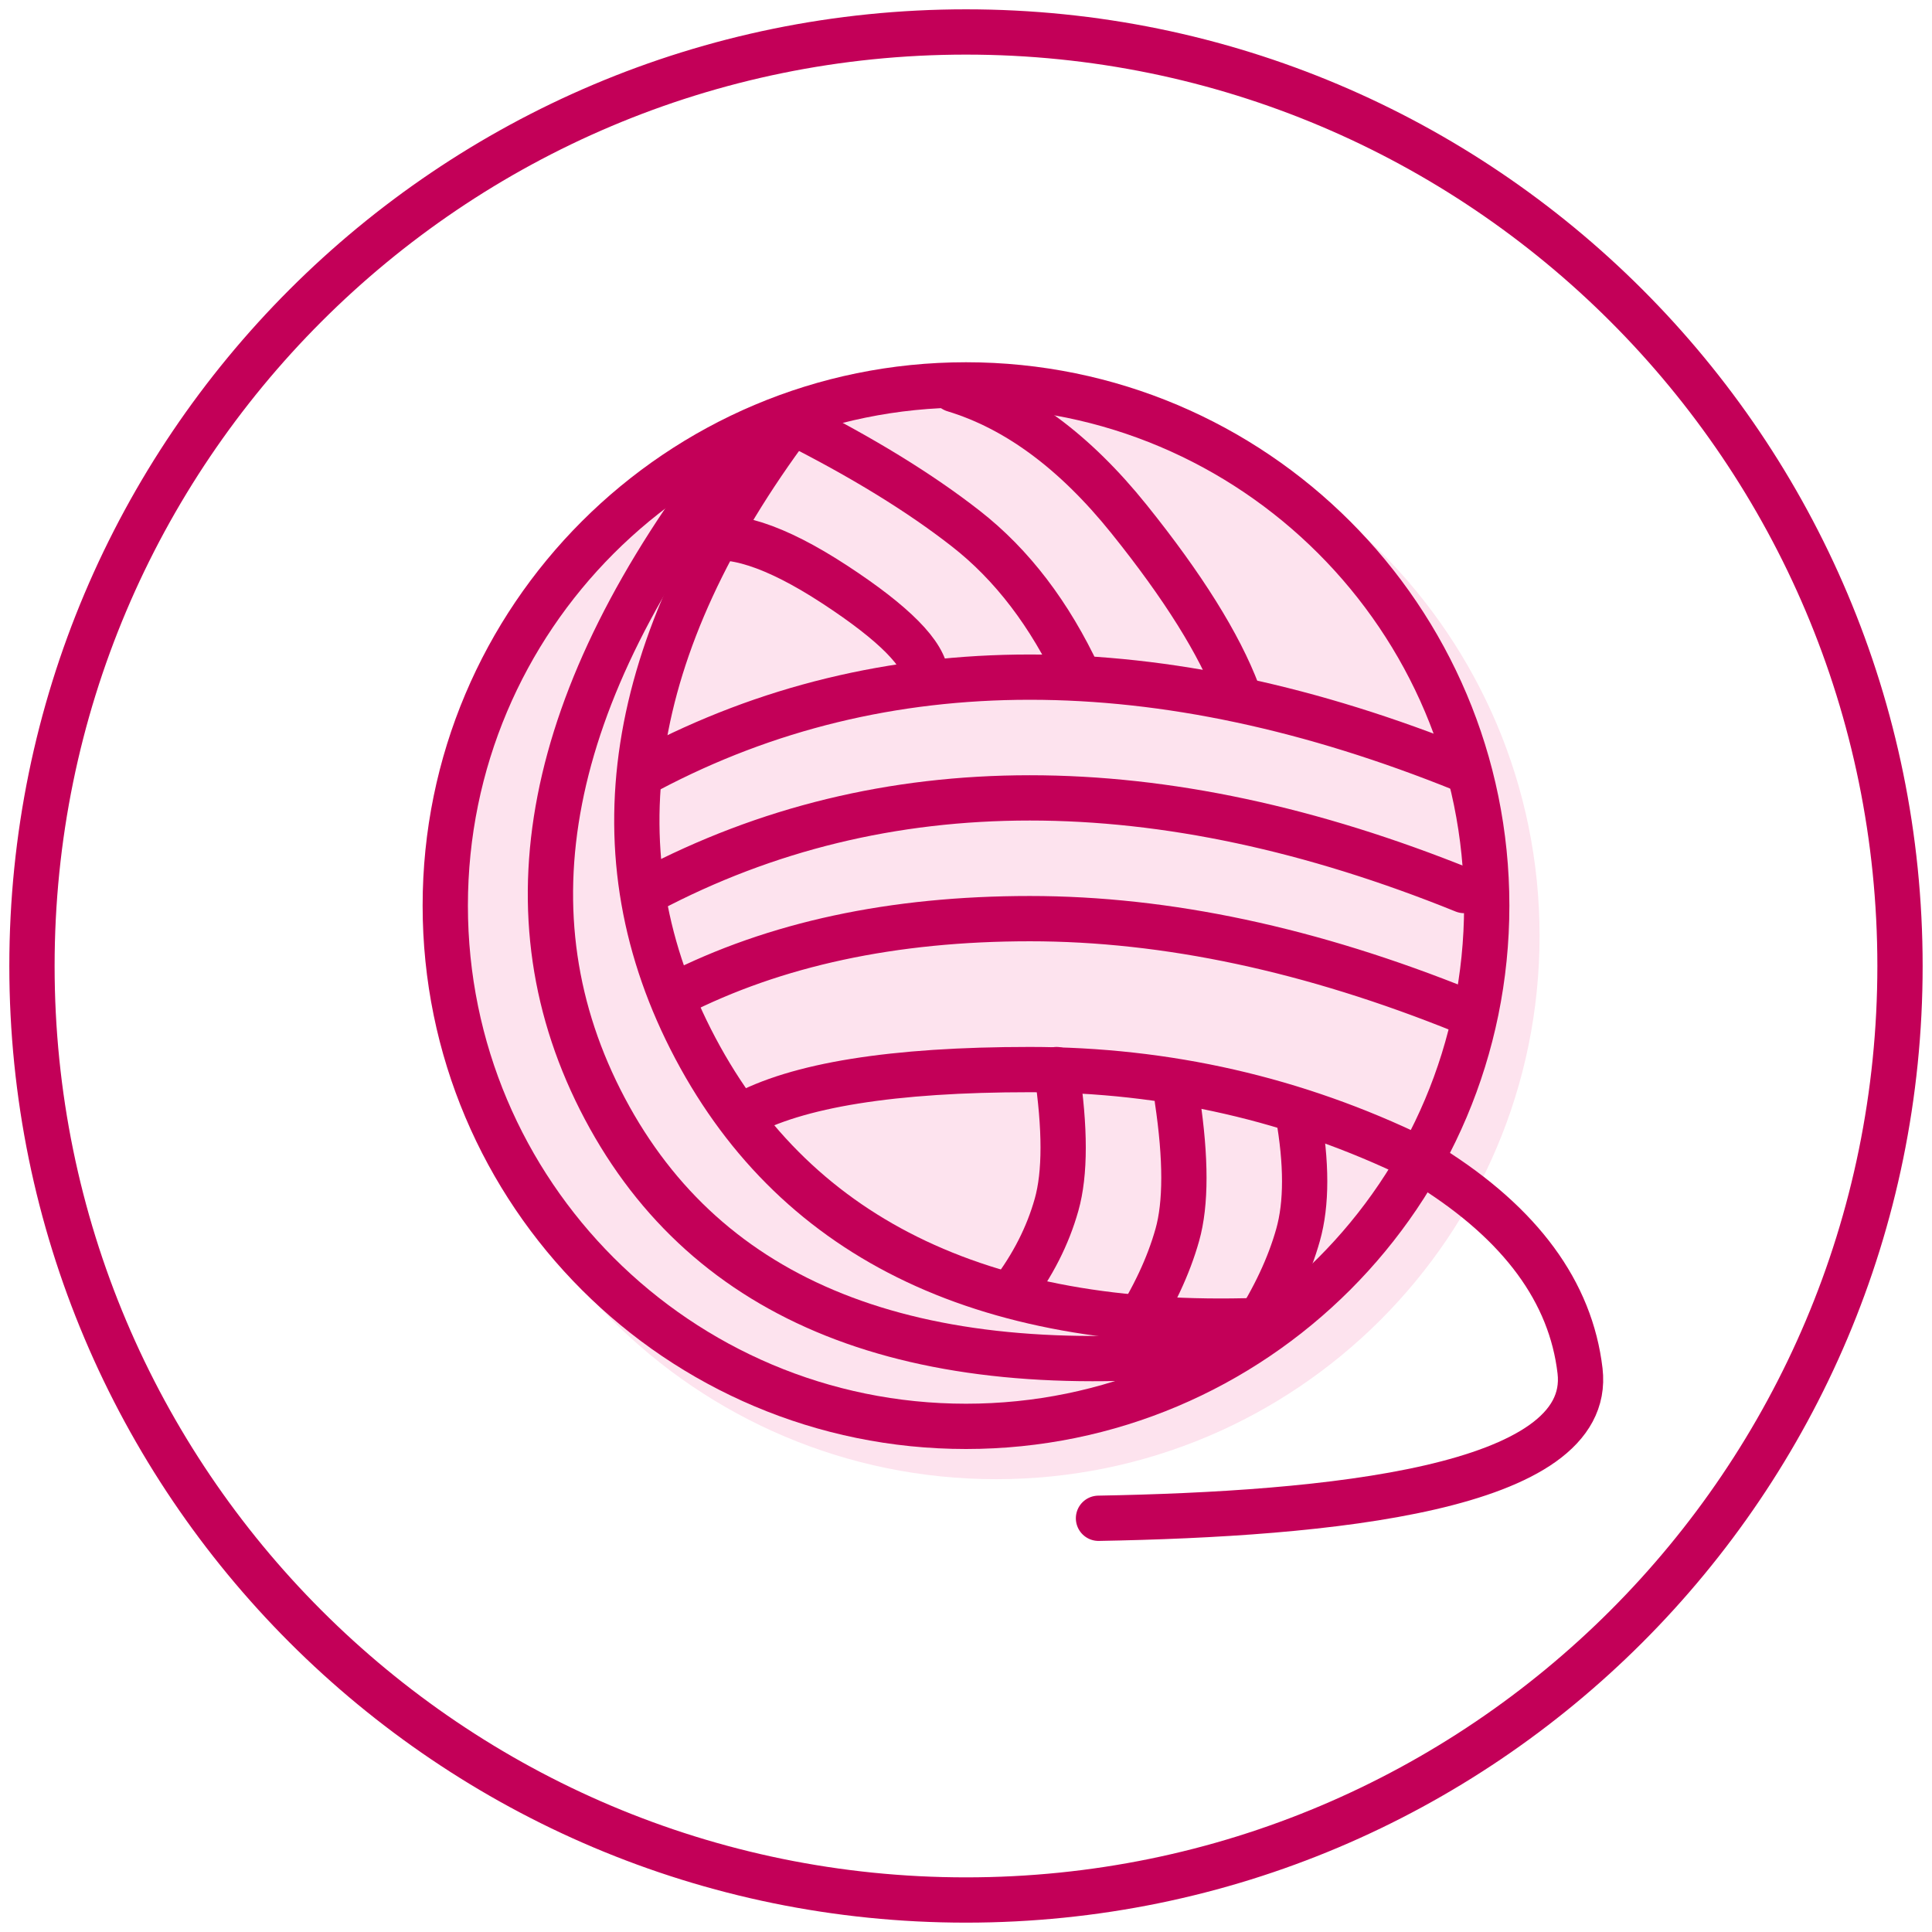
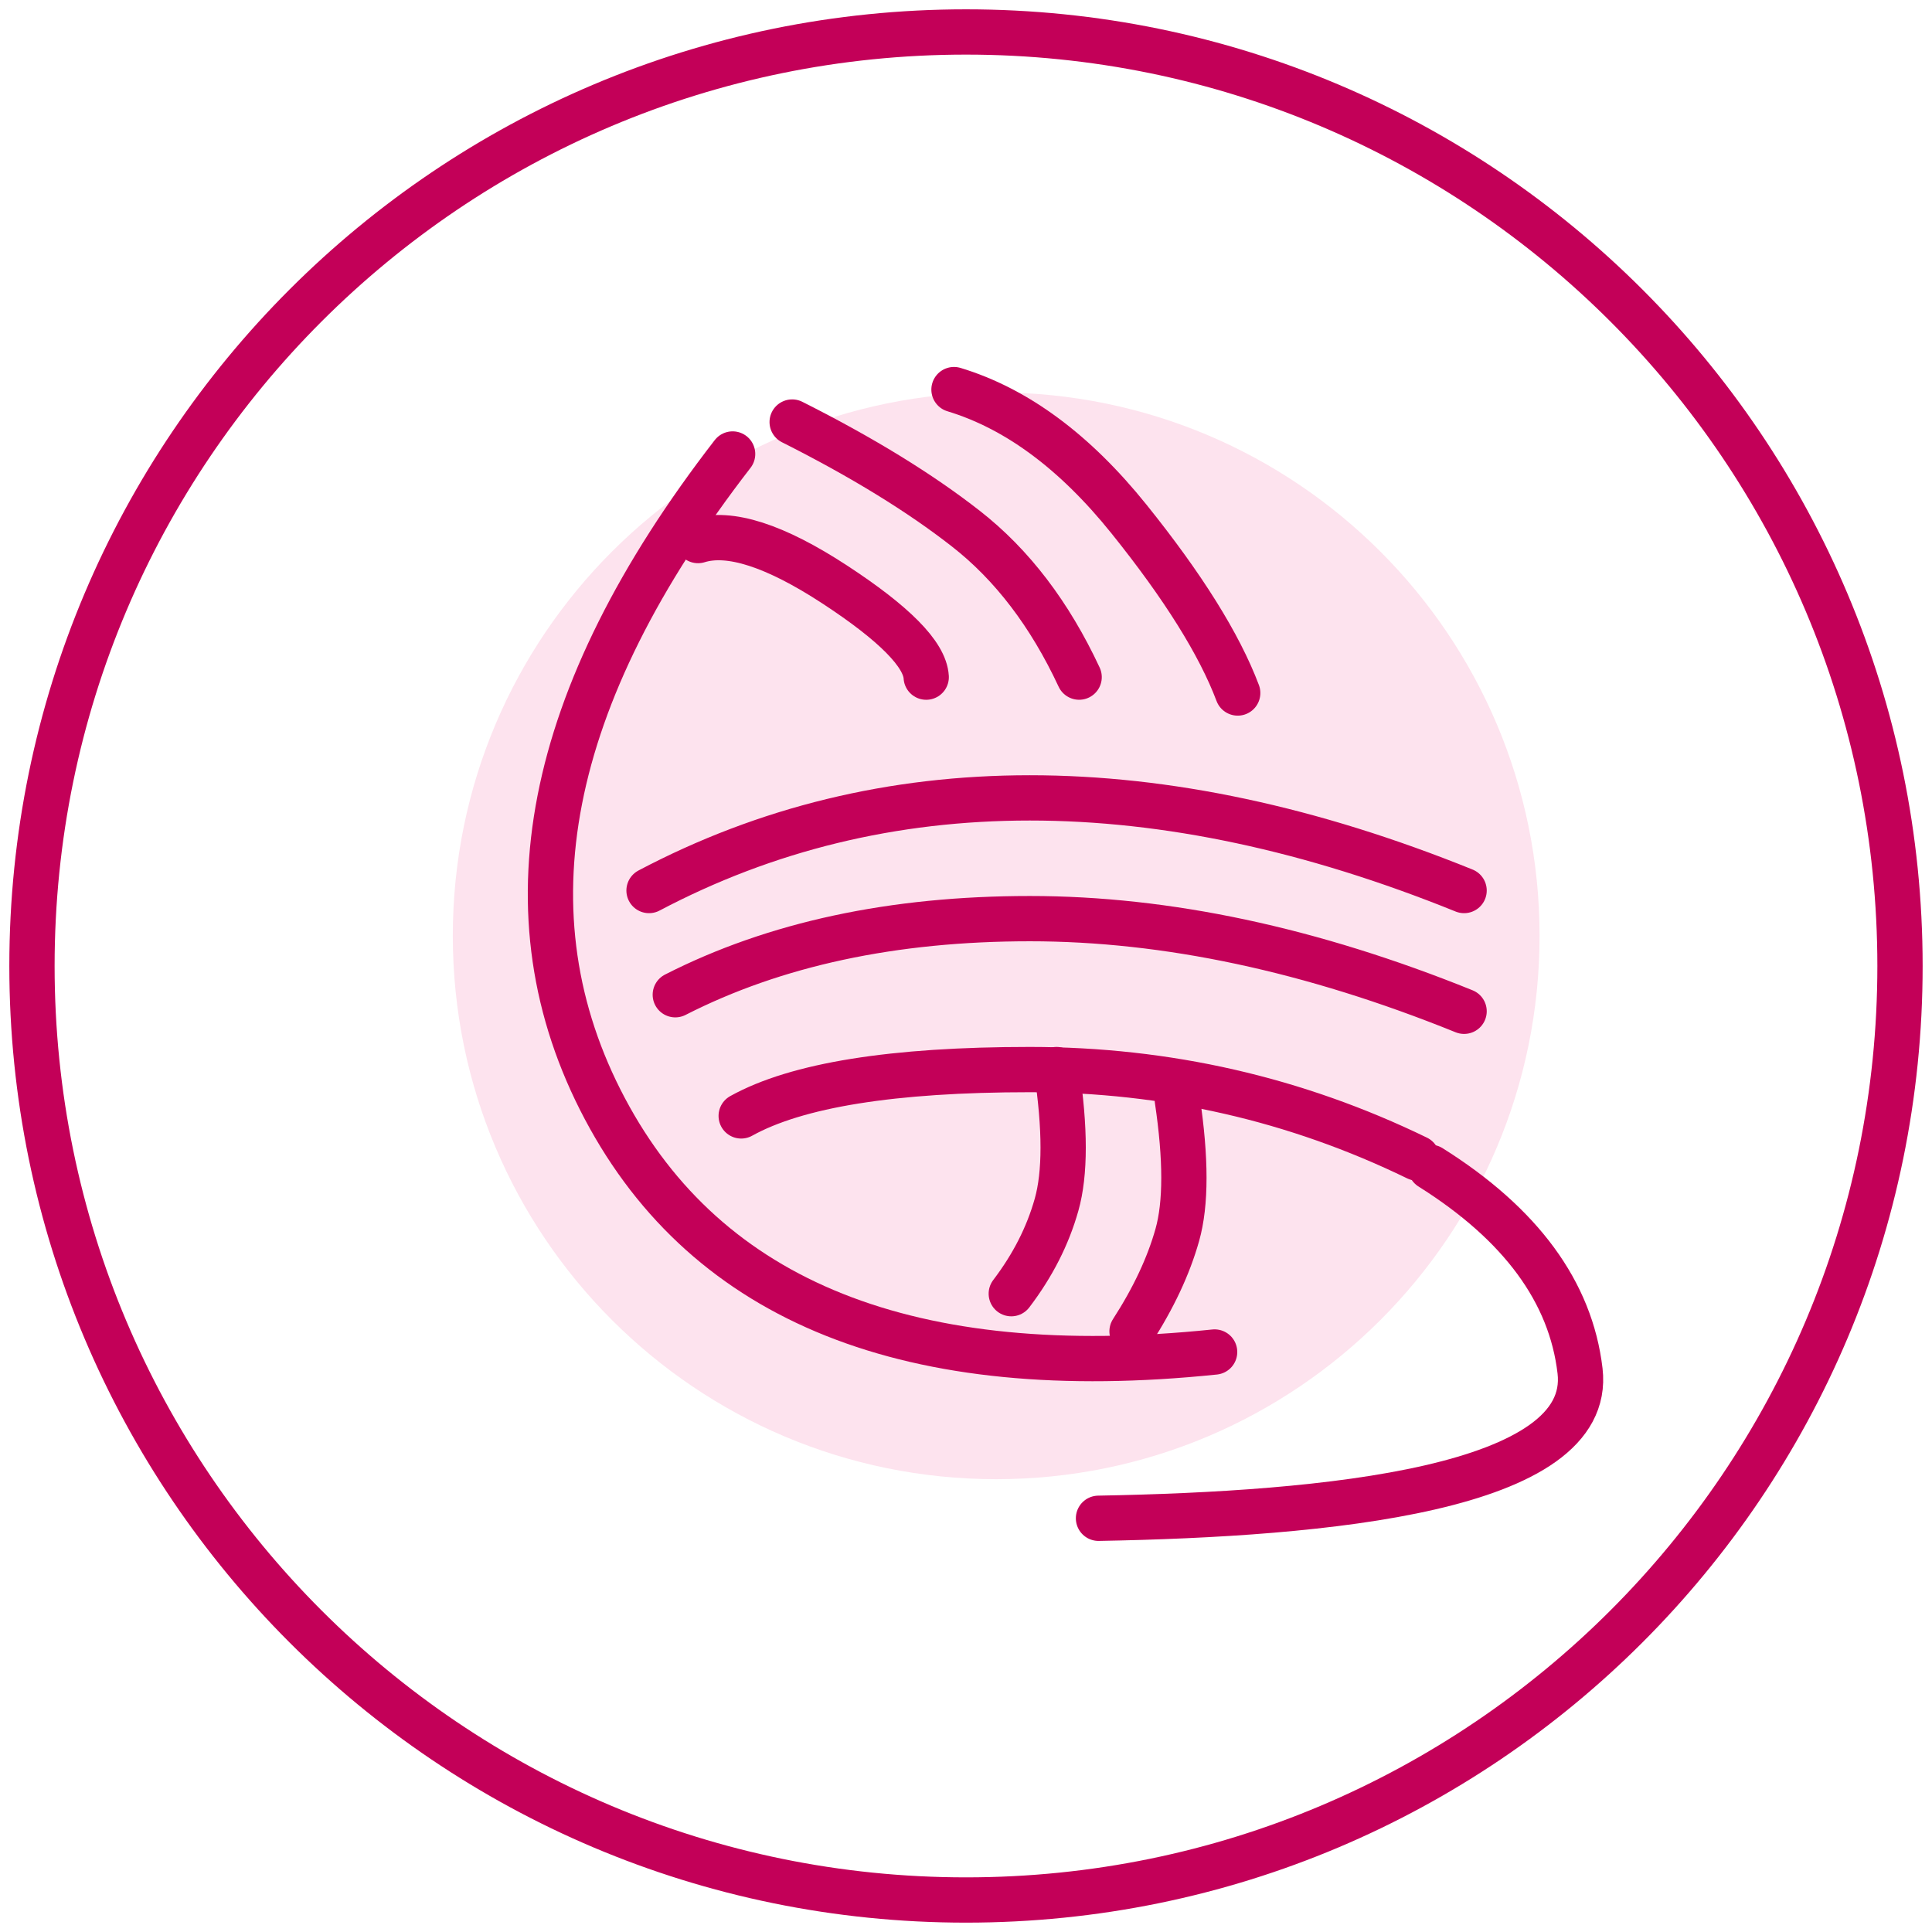
<svg xmlns="http://www.w3.org/2000/svg" viewBox="0 0 64.0 64.0" height="64px" width="64px" version="1.1">
  <defs>
    <clipPath id="i0">
      <path d="M31.691,0 C49.193,0 63.381,14.188 63.381,31.691 C63.381,49.193 49.193,63.381 31.691,63.381 C14.188,63.381 0,49.193 0,31.691 C0,14.188 14.188,0 31.691,0 Z" />
    </clipPath>
    <clipPath id="i1">
      <path d="M18,0 C27.941,0 36,8.059 36,18 C36,27.941 27.941,36 18,36 C8.059,36 0,27.941 0,18 C0,8.059 8.059,0 18,0 Z" />
    </clipPath>
  </defs>
  <g transform="translate(0.309 0.309)">
    <g clip-path="url(#i0)">
      <path stroke-miterlimit="5" fill="none" stroke-width="3" stroke="#C30058" d="M31.691,63.381 C49.193,63.381 63.381,49.193 63.381,31.691 C63.381,14.188 49.193,0 31.691,0 C14.188,0 0,14.188 0,31.691 C0,49.193 14.188,63.381 31.691,63.381 Z" />
    </g>
  </g>
  <g transform="translate(14 12.0)">
    <g transform="translate(1.0 1.0)">
      <g clip-path="url(#i1)">
        <polygon fill="#FDE3EE" stroke="none" points="0,0 36,0 36,36 0,36 0,0" />
      </g>
    </g>
    <g clip-path="url(#i1)">
-       <path stroke-miterlimit="5" fill="none" stroke-width="3" stroke="#C30058" d="M18,36 C27.941,36 36,27.941 36,18 C36,8.059 27.941,0 18,0 C8.059,0 0,8.059 0,18 C0,27.941 8.059,36 18,36 Z" />
-     </g>
+       </g>
    <g transform="translate(7.096 1.981)">
-       <path stroke-miterlimit="10" stroke-linecap="round" fill="none" stroke-width="1.5" stroke="#C30058" d="M5.145,0 C-0.391,7.414 -1.46,14.328 1.94,20.745 C5.341,27.161 11.698,30.161 21.012,29.745" />
-     </g>
+       </g>
    <g transform="translate(4.234 3.039)">
      <path stroke-miterlimit="10" stroke-linecap="round" fill="none" stroke-width="1.5" stroke="#C30058" d="M6.035,0 C-0.187,8.041 -1.598,15.27 1.802,21.686 C5.203,28.103 11.936,30.79 22.002,29.748" />
    </g>
    <g transform="translate(7.5 10.431)">
-       <path stroke-miterlimit="10" stroke-linecap="round" fill="none" stroke-width="1.5" stroke="#C30058" d="M0,3.069 C3.876,1.023 8.081,0 12.614,0 C17.148,0 21.943,1.023 27,3.069" />
-     </g>
+       </g>
    <g transform="translate(18.433 0.075) rotate(45)">
      <path stroke-miterlimit="10" stroke-linecap="round" fill="none" stroke-width="1.5" stroke="#C30058" d="M0,1.175 C1.908,0.154 4.285,-0.202 7.132,0.108 C9.98,0.418 12.186,0.927 13.753,1.636" />
    </g>
    <g transform="translate(13.411 0.811) rotate(45)">
      <path stroke-miterlimit="10" stroke-linecap="round" fill="none" stroke-width="1.5" stroke="#C30058" d="M0,1.654 C2.457,0.842 4.647,0.317 6.571,0.082 C8.495,-0.154 10.537,0.121 12.697,0.907" />
    </g>
    <g transform="translate(21.218 23.431) rotate(90)">
      <path stroke-miterlimit="10" stroke-linecap="round" fill="none" stroke-width="1.5" stroke="#C30058" d="M0,0.218 C1.953,-0.073 3.446,-0.073 4.477,0.218 C5.508,0.508 6.491,1.008 7.424,1.718" />
    </g>
    <g transform="translate(25.218 24.431) rotate(90)">
      <path stroke-miterlimit="10" stroke-linecap="round" fill="none" stroke-width="1.5" stroke="#C30058" d="M0,0.218 C1.953,-0.073 3.446,-0.073 4.477,0.218 C5.508,0.508 6.573,1.008 7.672,1.718" />
    </g>
    <g transform="translate(29.218 24.896) rotate(90)">
-       <path stroke-miterlimit="10" stroke-linecap="round" fill="none" stroke-width="1.5" stroke="#C30058" d="M0,0.218 C1.643,-0.073 2.981,-0.073 4.012,0.218 C5.043,0.508 6.108,1.008 7.207,1.718" />
-     </g>
+       </g>
    <g transform="translate(9.639 5.014) rotate(30)">
      <path stroke-miterlimit="10" stroke-linecap="round" fill="none" stroke-width="1.5" stroke="#C30058" d="M0,1.031 C0.738,0.231 2.286,-0.103 4.645,0.027 C7.004,0.158 8.392,0.539 8.808,1.17" />
    </g>
    <g transform="translate(7.5 14.431)">
      <path stroke-miterlimit="10" stroke-linecap="round" fill="none" stroke-width="1.5" stroke="#C30058" d="M0,3.069 C3.876,1.023 8.081,0 12.614,0 C17.148,0 21.943,1.023 27,3.069" />
    </g>
    <g transform="translate(8.37 18.431)">
      <path stroke-miterlimit="10" stroke-linecap="round" fill="none" stroke-width="1.5" stroke="#C30058" d="M0,2.521 C3.296,0.84 7.21,0 11.744,0 C16.277,0 21.073,1.023 26.13,3.069" />
    </g>
    <g transform="translate(10.553 23.431)">
      <path stroke-miterlimit="10" stroke-linecap="round" fill="none" stroke-width="1.5" stroke="#C30058" d="M0,1.535 C1.841,0.512 5.028,0 9.562,0 C14.095,0 18.372,0.977 22.39,2.93" />
    </g>
    <g transform="translate(22.389 26.67)">
      <path stroke-linejoin="round" stroke-linecap="round" fill="none" stroke-width="1.5" stroke="#C30058" d="M11,0 C13.994,1.881 15.645,4.128 15.952,6.742 C16.412,10.662 7.55,11.489 0,11.625" />
    </g>
  </g>
</svg>